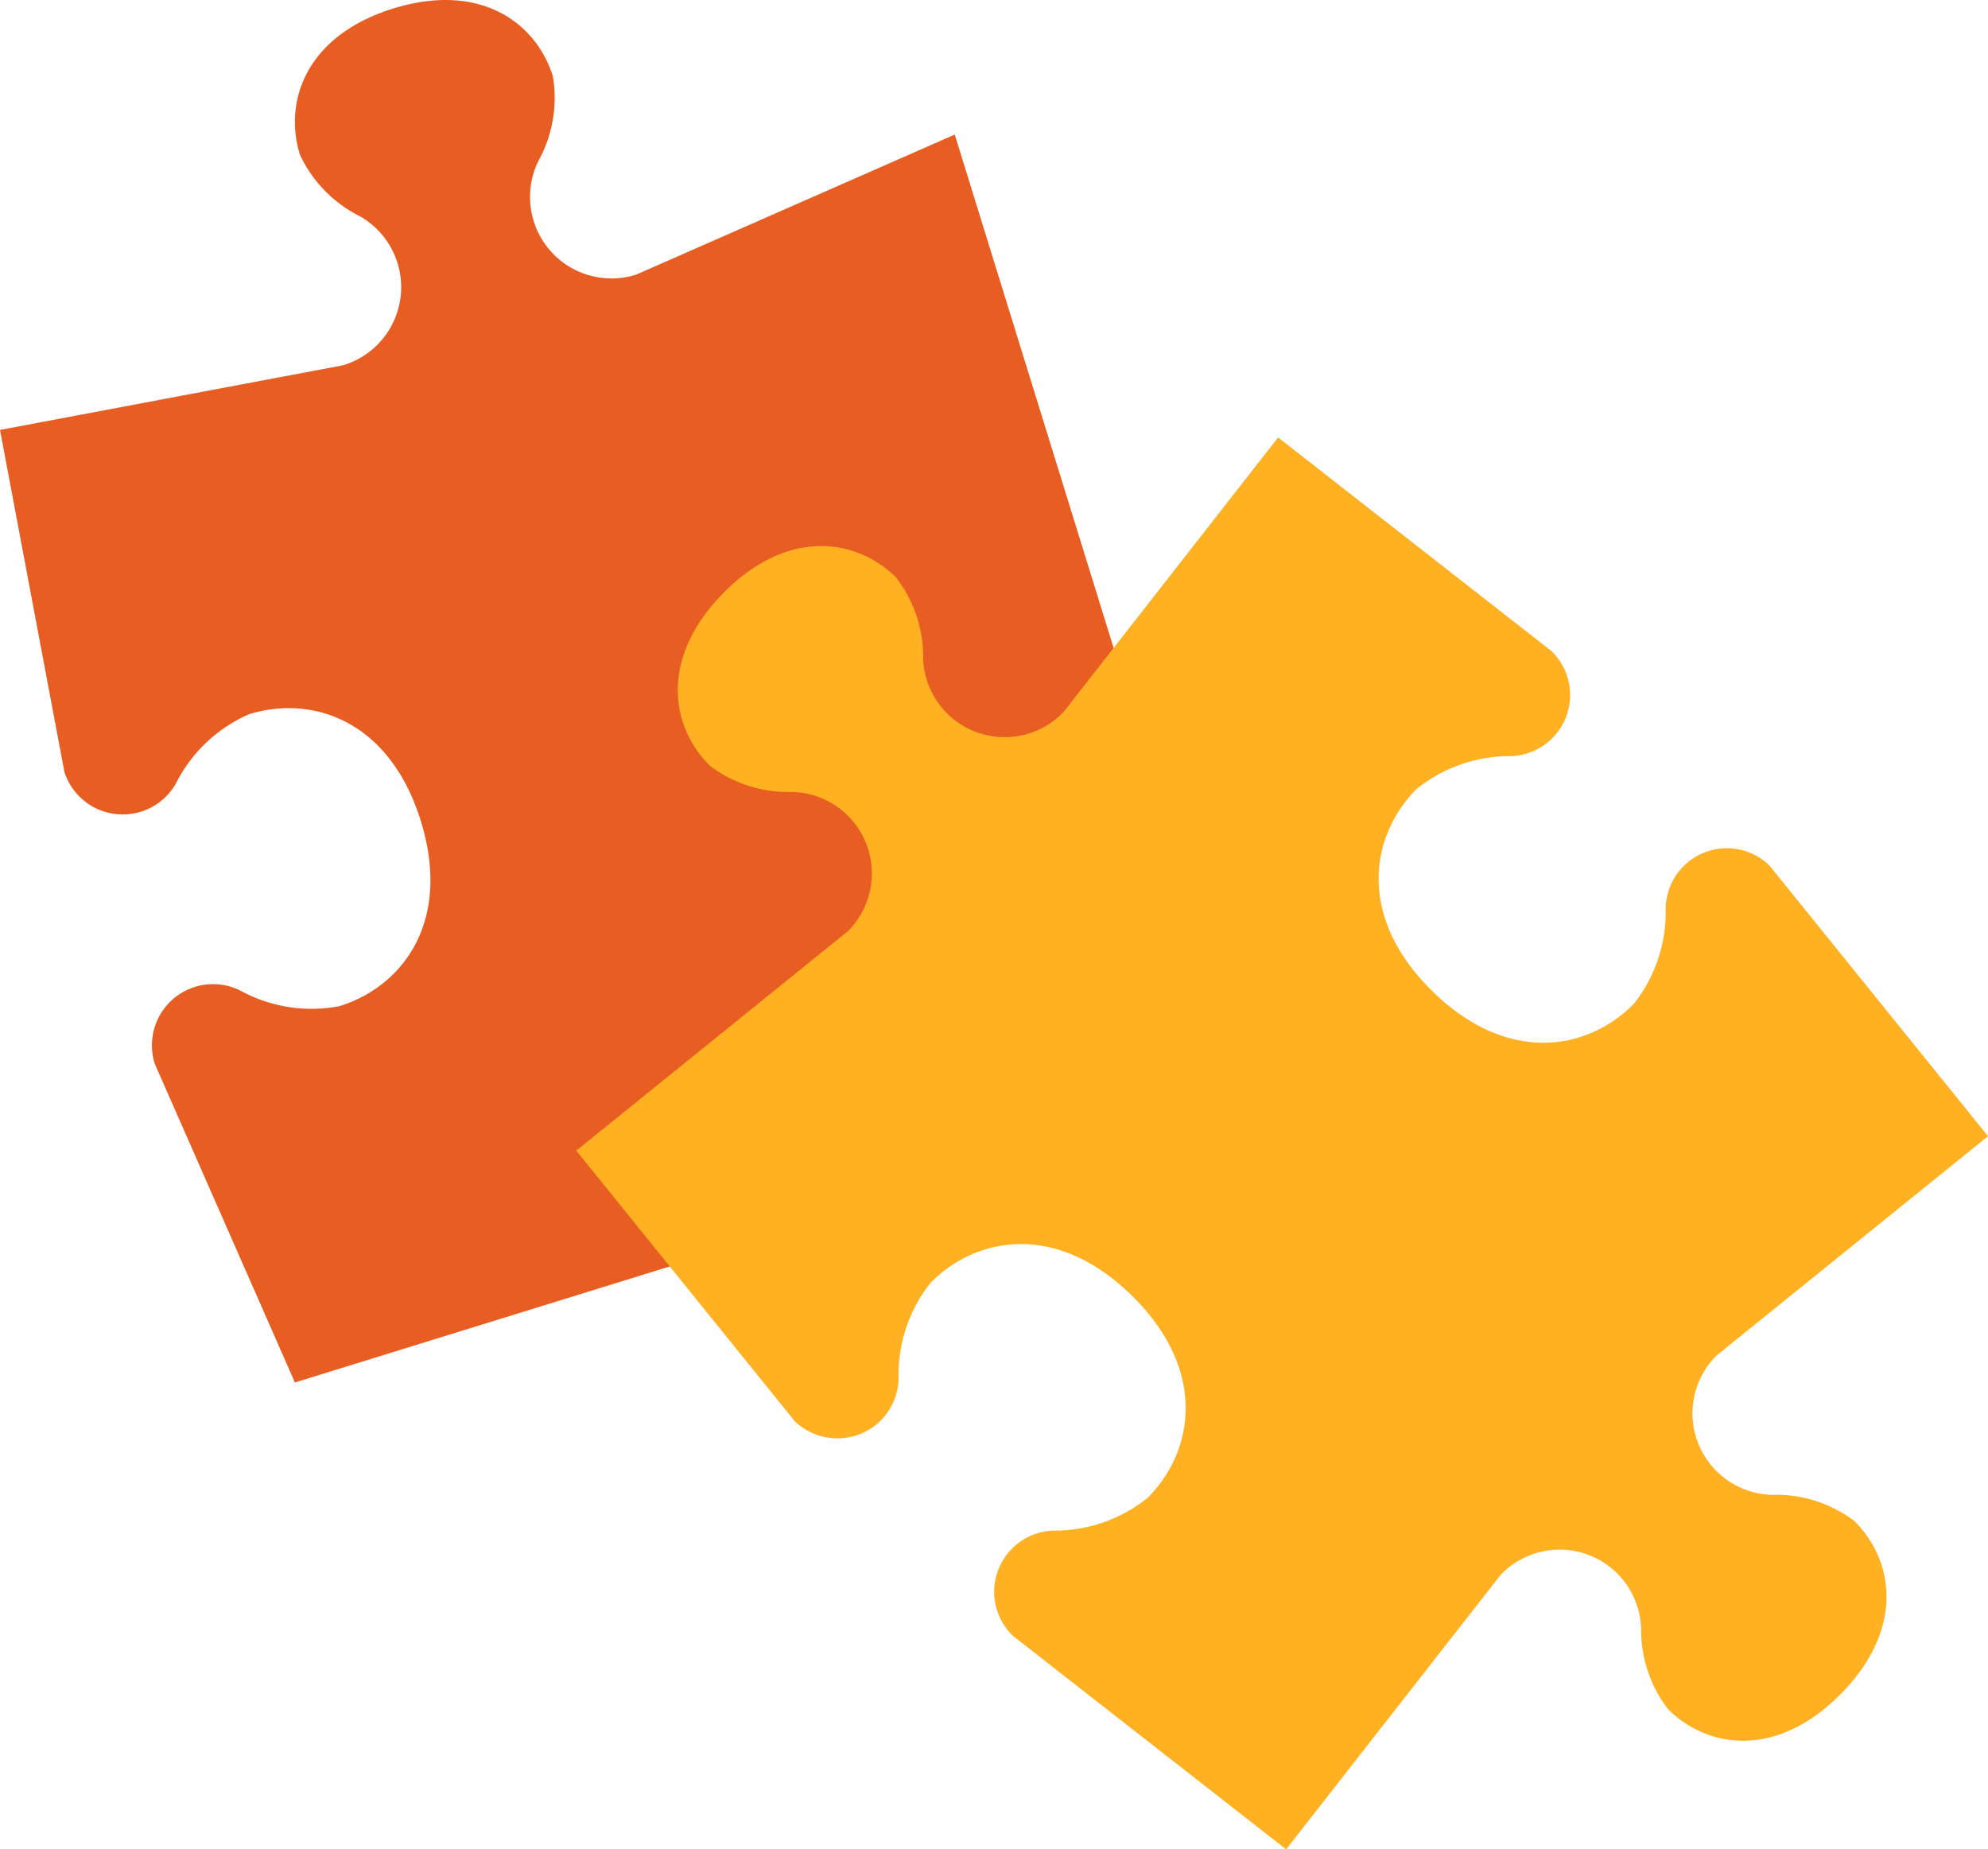
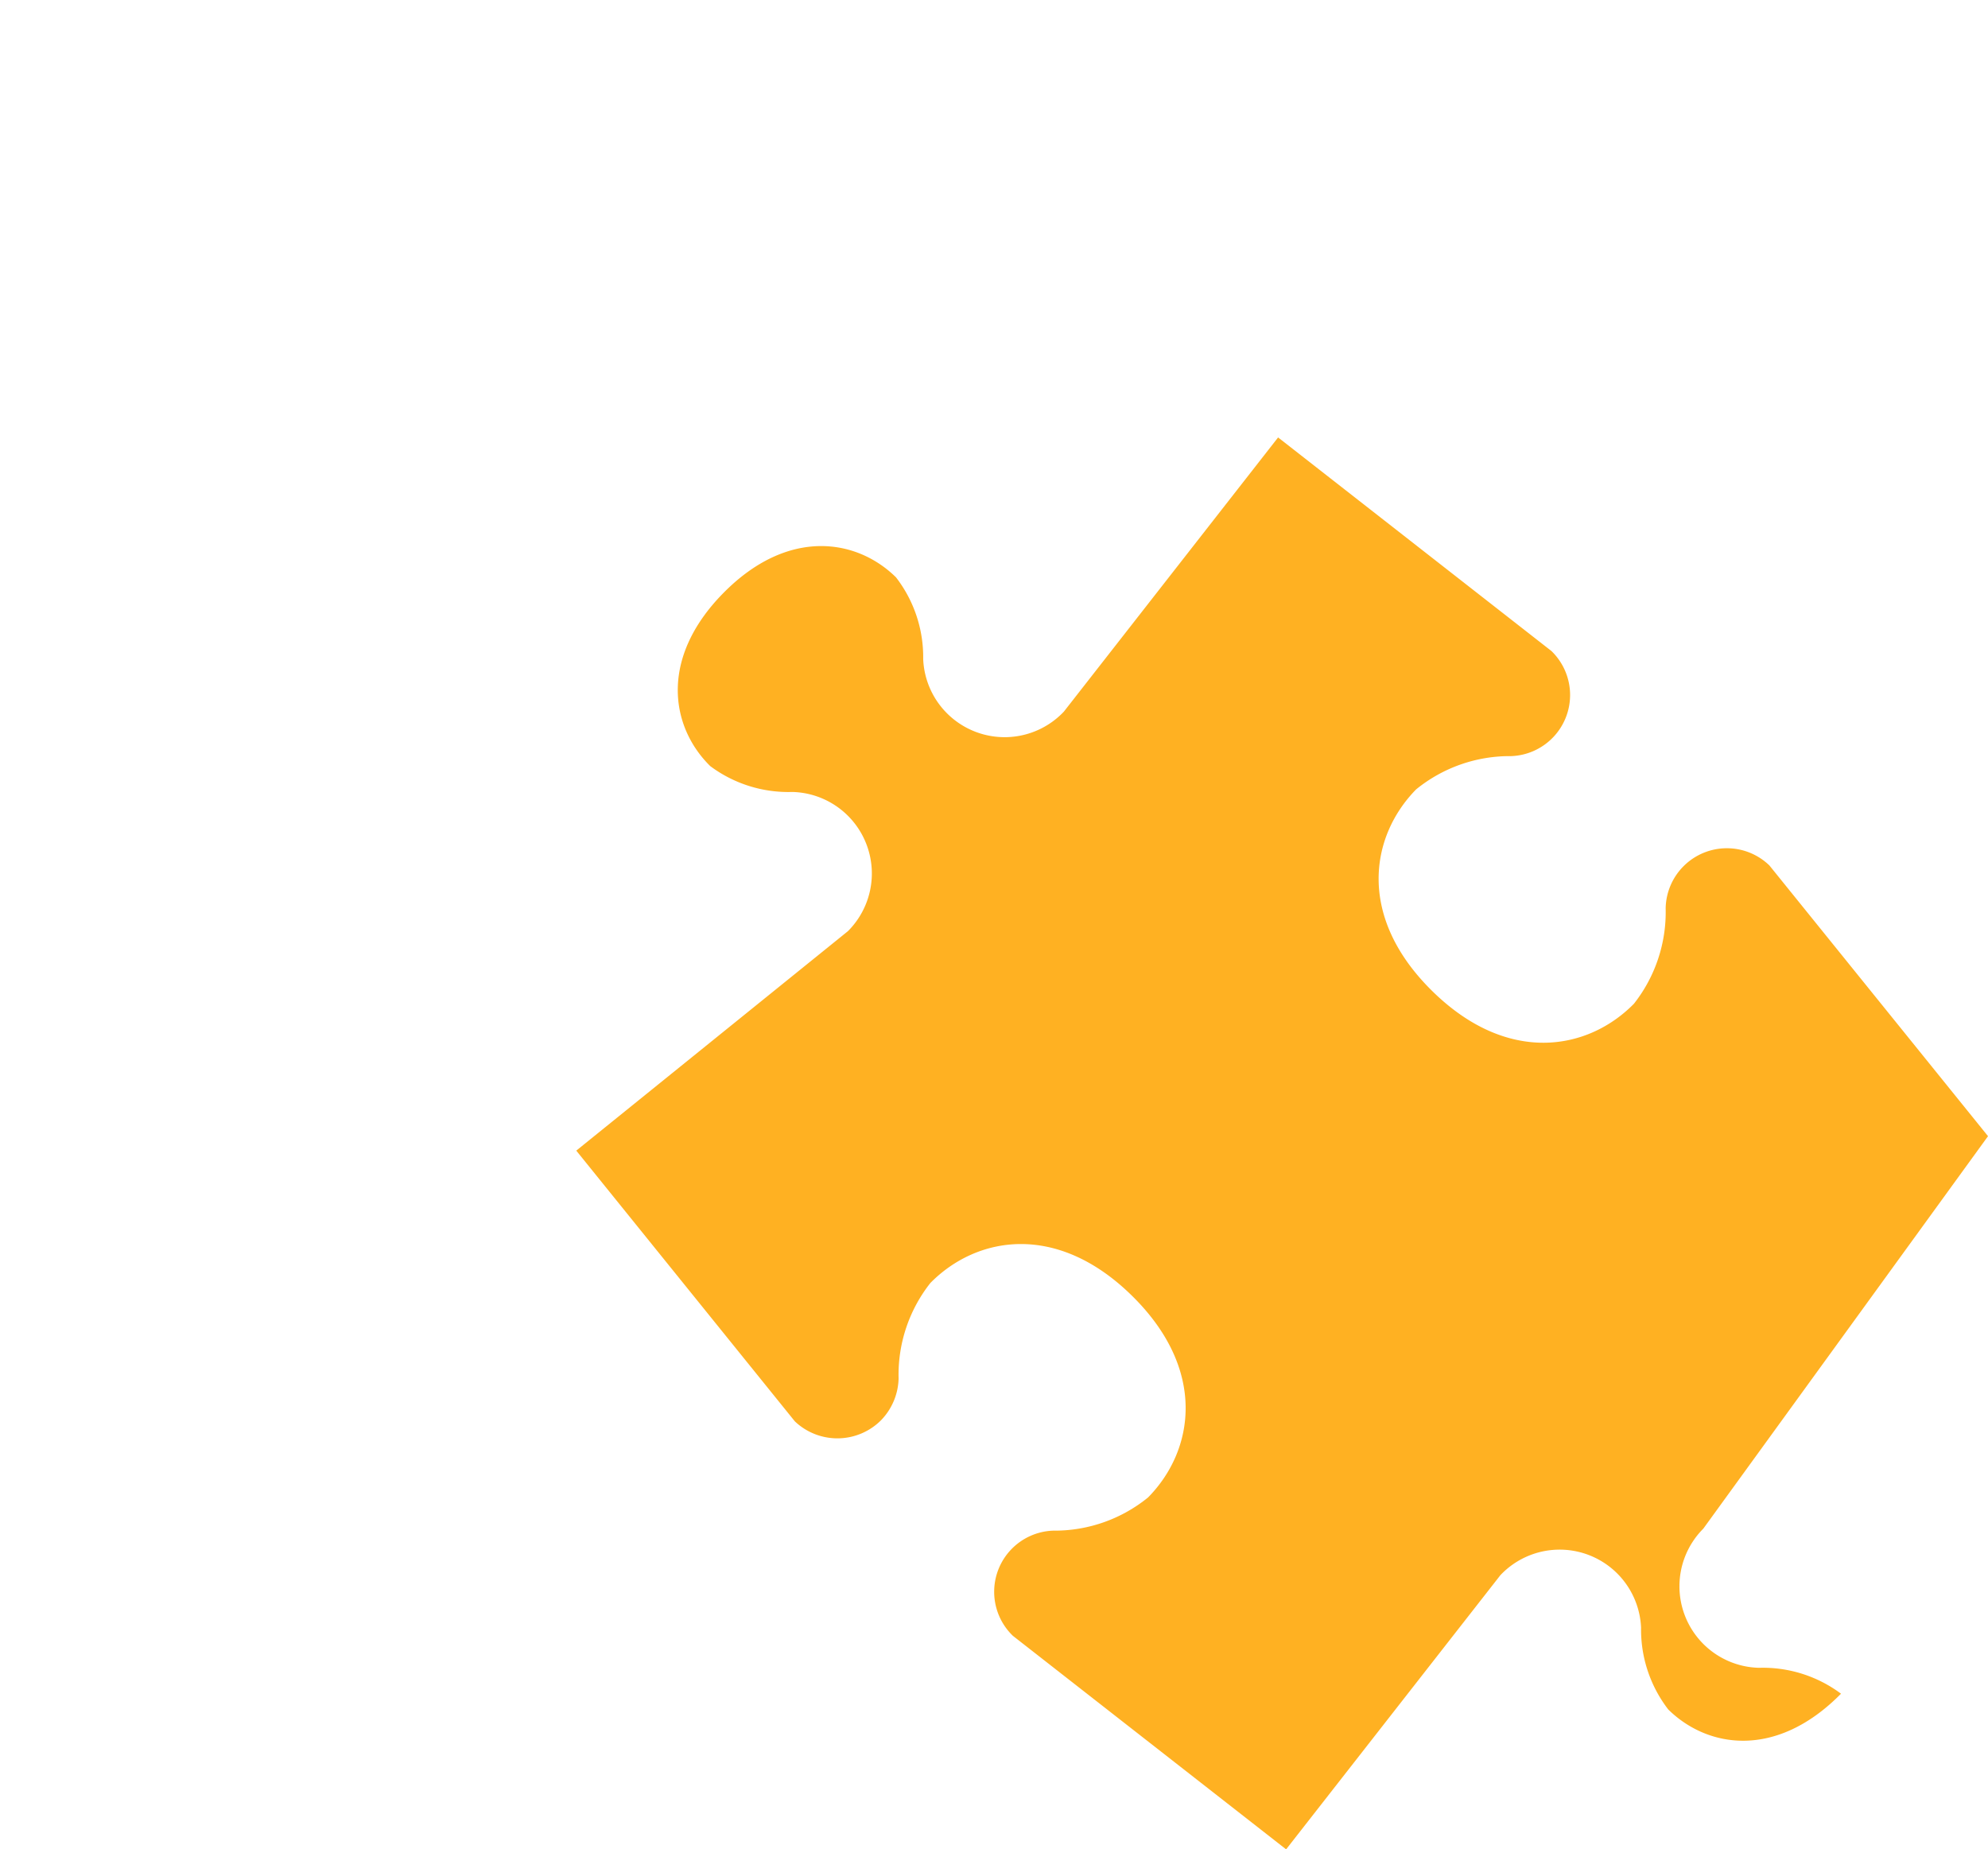
<svg xmlns="http://www.w3.org/2000/svg" width="99.19" height="92.264" viewBox="0 0 99.19 92.264">
  <defs>
    <clipPath id="clip-path">
      <rect id="Rectangle_246" data-name="Rectangle 246" width="99.19" height="92.264" fill="none" />
    </clipPath>
  </defs>
  <g id="Group_701" data-name="Group 701" transform="translate(0 0)" opacity="0.865">
    <g id="Group_700" data-name="Group 700" transform="translate(0 0)" clip-path="url(#clip-path)">
-       <path id="Path_4281" data-name="Path 4281" d="M31.745,13.7a4.067,4.067,0,0,1-4.891-5.653,6.528,6.528,0,0,0,.734-4.232C26.765,1.153,23.983-.927,19.624.424S14.143,5.06,14.964,7.717a6.525,6.525,0,0,0,3,3.076,4.069,4.069,0,0,1-.844,7.43L0,21.449l3.213,17.06a3.054,3.054,0,0,0,5.57.569,7.379,7.379,0,0,1,3.649-3.447c3.141-.972,7.008.3,8.565,5.329s-.917,8.264-4.058,9.236a7.384,7.384,0,0,1-4.96-.783,3.051,3.051,0,0,0-4.253,3.668l6.988,15.89,47.629-14.74L47.636,6.714Z" transform="translate(0 0)" fill="#e44400" />
-       <path id="Path_4282" data-name="Path 4282" d="M42.01,69.339a3.1,3.1,0,0,0,.855-2.057,7.385,7.385,0,0,1,1.584-4.767c2.306-2.344,6.314-3.054,10.066.64s3.106,7.711.8,10.055a7.387,7.387,0,0,1-4.74,1.659,3.052,3.052,0,0,0-2.009,5.246L62.2,90.769,72.89,77.092l0,0a4.066,4.066,0,0,1,7.02,2.624,6.525,6.525,0,0,0,1.357,4.075c1.983,1.952,5.417,2.465,8.619-.787s2.632-6.679.651-8.63a6.518,6.518,0,0,0-4.095-1.292,4.068,4.068,0,0,1-2.775-6.943L97.221,55.189,86.313,41.682a3.054,3.054,0,0,0-5.176,2.135,7.391,7.391,0,0,1-1.584,4.766c-2.306,2.344-6.314,3.054-10.067-.639s-3.1-7.712-.8-10.056a7.4,7.4,0,0,1,4.741-1.66,3.051,3.051,0,0,0,2.009-5.245L61.8,20.329,51.112,34.007l0,0a4.066,4.066,0,0,1-7.02-2.624,6.513,6.513,0,0,0-1.357-4.075c-1.983-1.952-5.416-2.465-8.618.788s-2.633,6.678-.651,8.629a6.518,6.518,0,0,0,4.1,1.291,4.068,4.068,0,0,1,2.773,6.943L26.783,55.91,37.689,69.417a3.08,3.08,0,0,0,4.321-.077" transform="translate(1.97 1.495)" fill="orange" />
+       <path id="Path_4282" data-name="Path 4282" d="M42.01,69.339a3.1,3.1,0,0,0,.855-2.057,7.385,7.385,0,0,1,1.584-4.767c2.306-2.344,6.314-3.054,10.066.64s3.106,7.711.8,10.055a7.387,7.387,0,0,1-4.74,1.659,3.052,3.052,0,0,0-2.009,5.246L62.2,90.769,72.89,77.092l0,0a4.066,4.066,0,0,1,7.02,2.624,6.525,6.525,0,0,0,1.357,4.075c1.983,1.952,5.417,2.465,8.619-.787a6.518,6.518,0,0,0-4.095-1.292,4.068,4.068,0,0,1-2.775-6.943L97.221,55.189,86.313,41.682a3.054,3.054,0,0,0-5.176,2.135,7.391,7.391,0,0,1-1.584,4.766c-2.306,2.344-6.314,3.054-10.067-.639s-3.1-7.712-.8-10.056a7.4,7.4,0,0,1,4.741-1.66,3.051,3.051,0,0,0,2.009-5.245L61.8,20.329,51.112,34.007l0,0a4.066,4.066,0,0,1-7.02-2.624,6.513,6.513,0,0,0-1.357-4.075c-1.983-1.952-5.416-2.465-8.618.788s-2.633,6.678-.651,8.629a6.518,6.518,0,0,0,4.1,1.291,4.068,4.068,0,0,1,2.773,6.943L26.783,55.91,37.689,69.417a3.08,3.08,0,0,0,4.321-.077" transform="translate(1.97 1.495)" fill="orange" />
    </g>
  </g>
</svg>